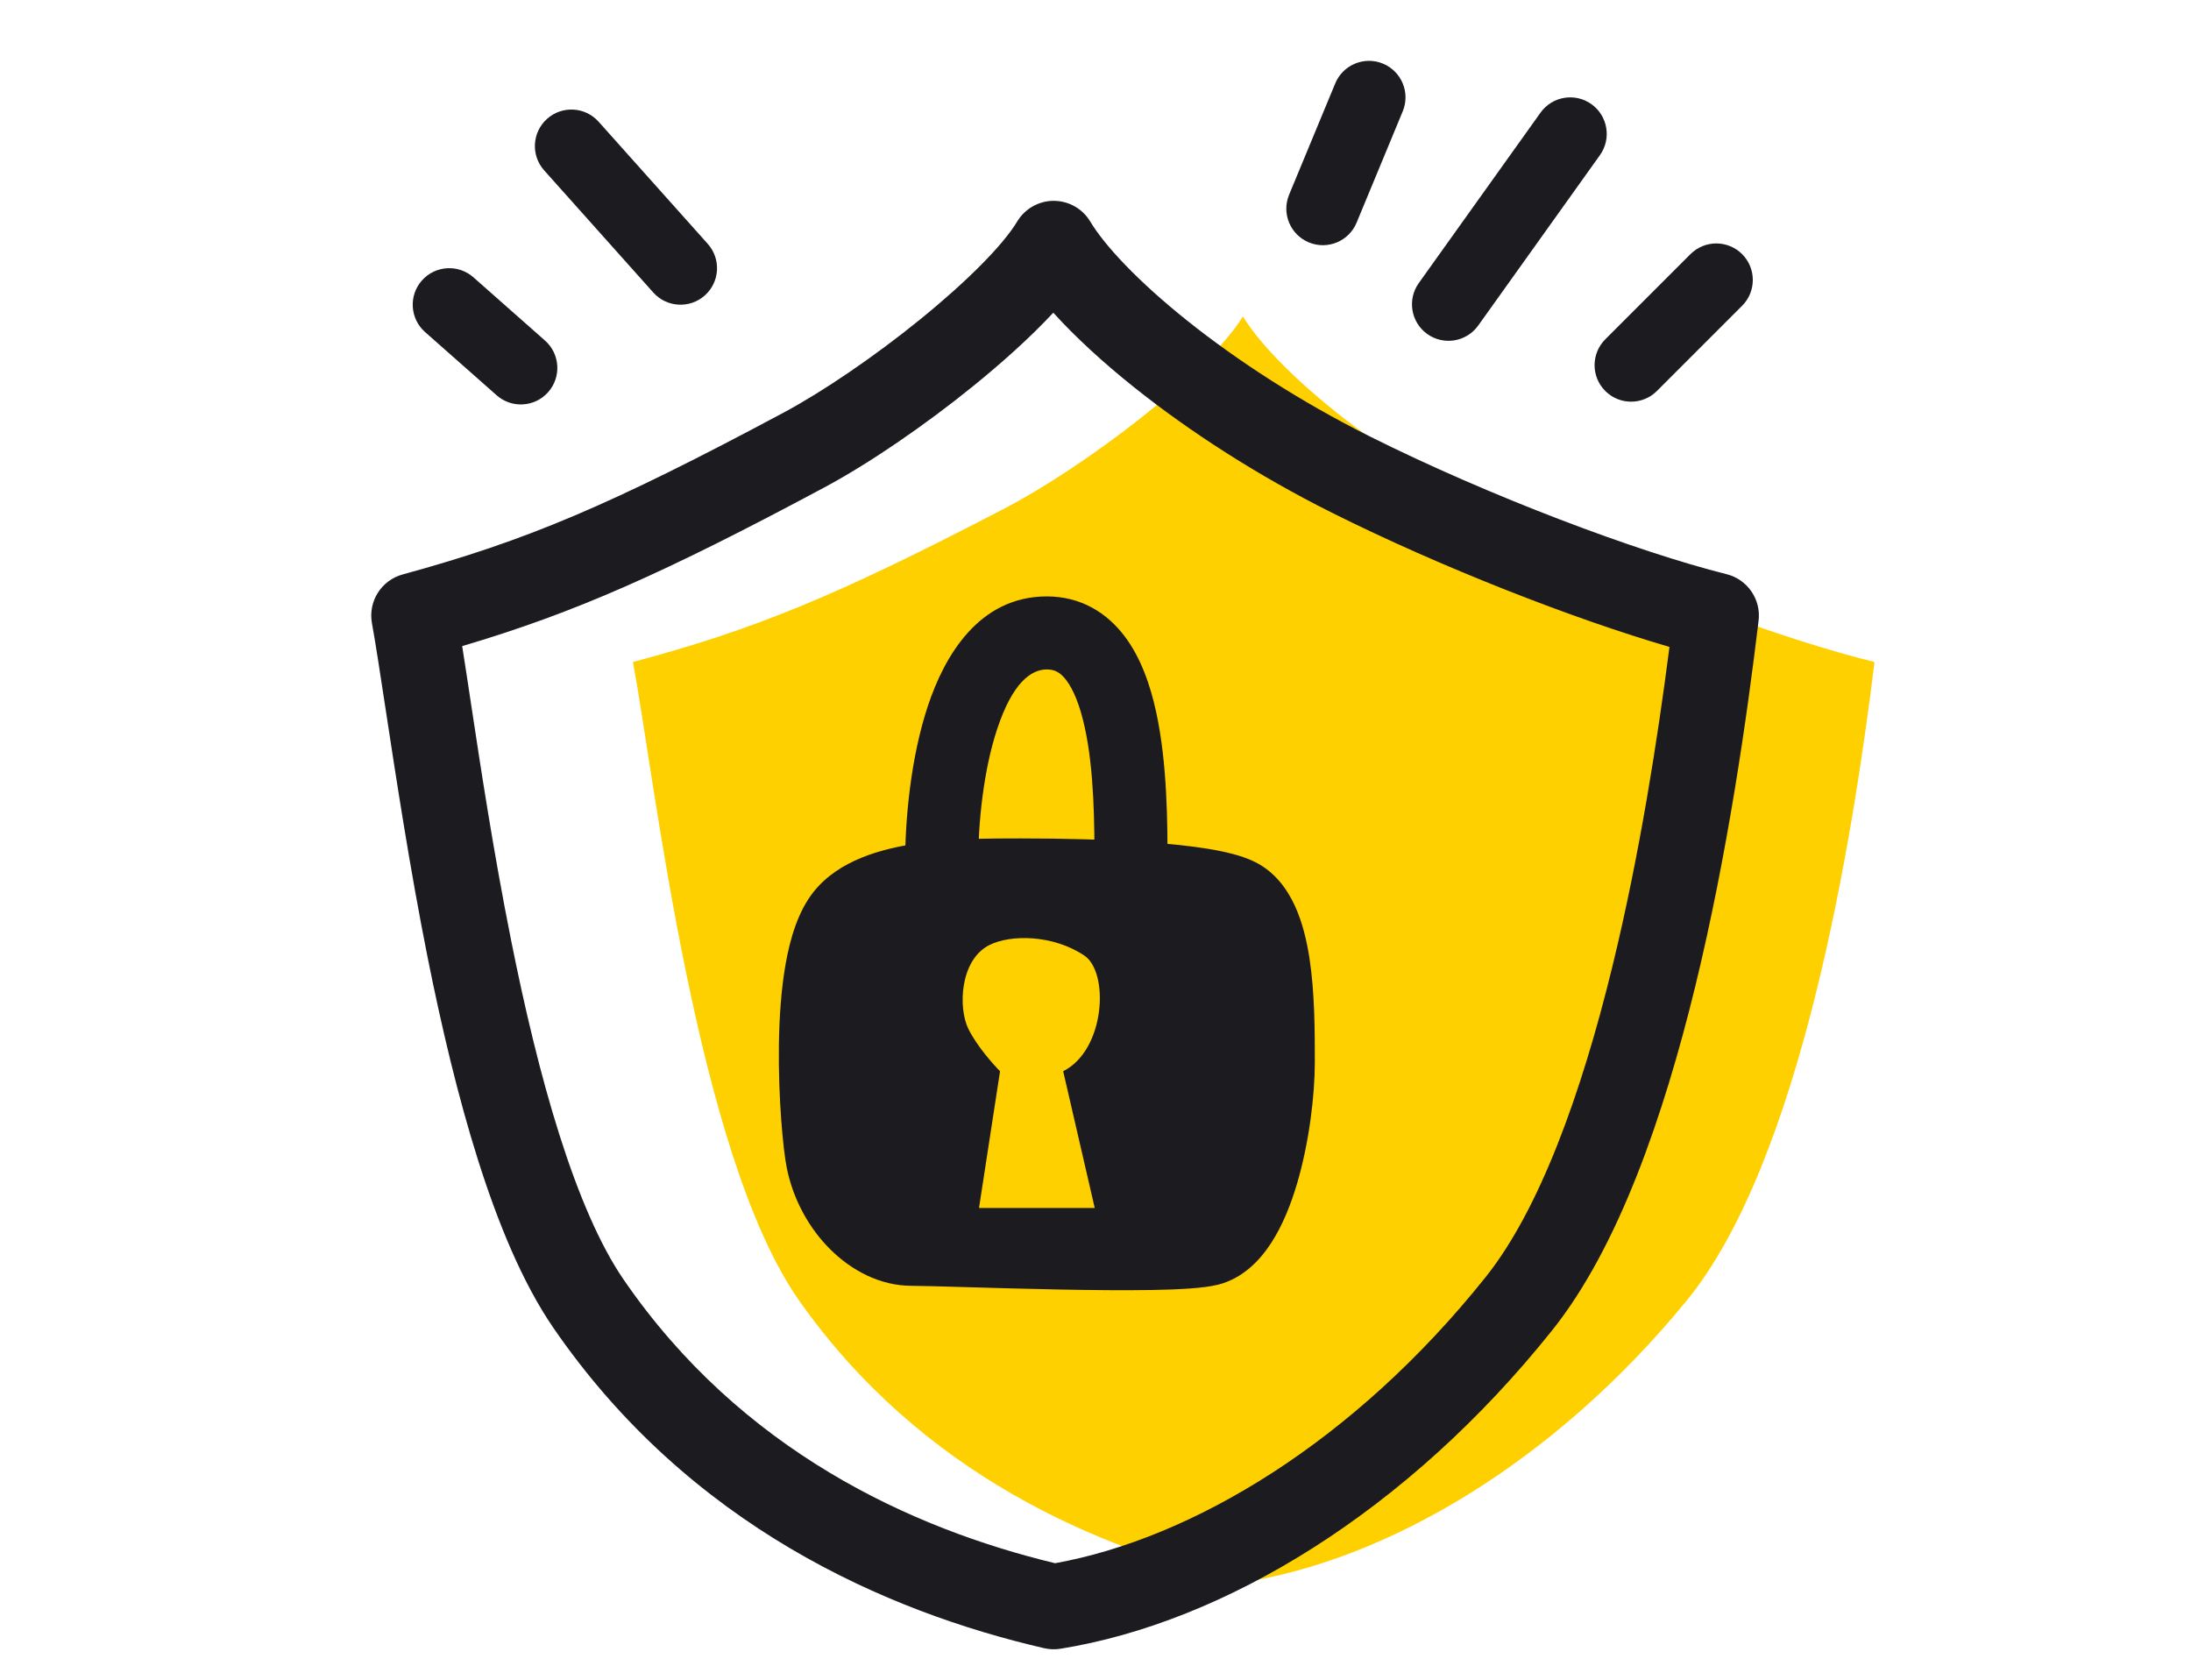
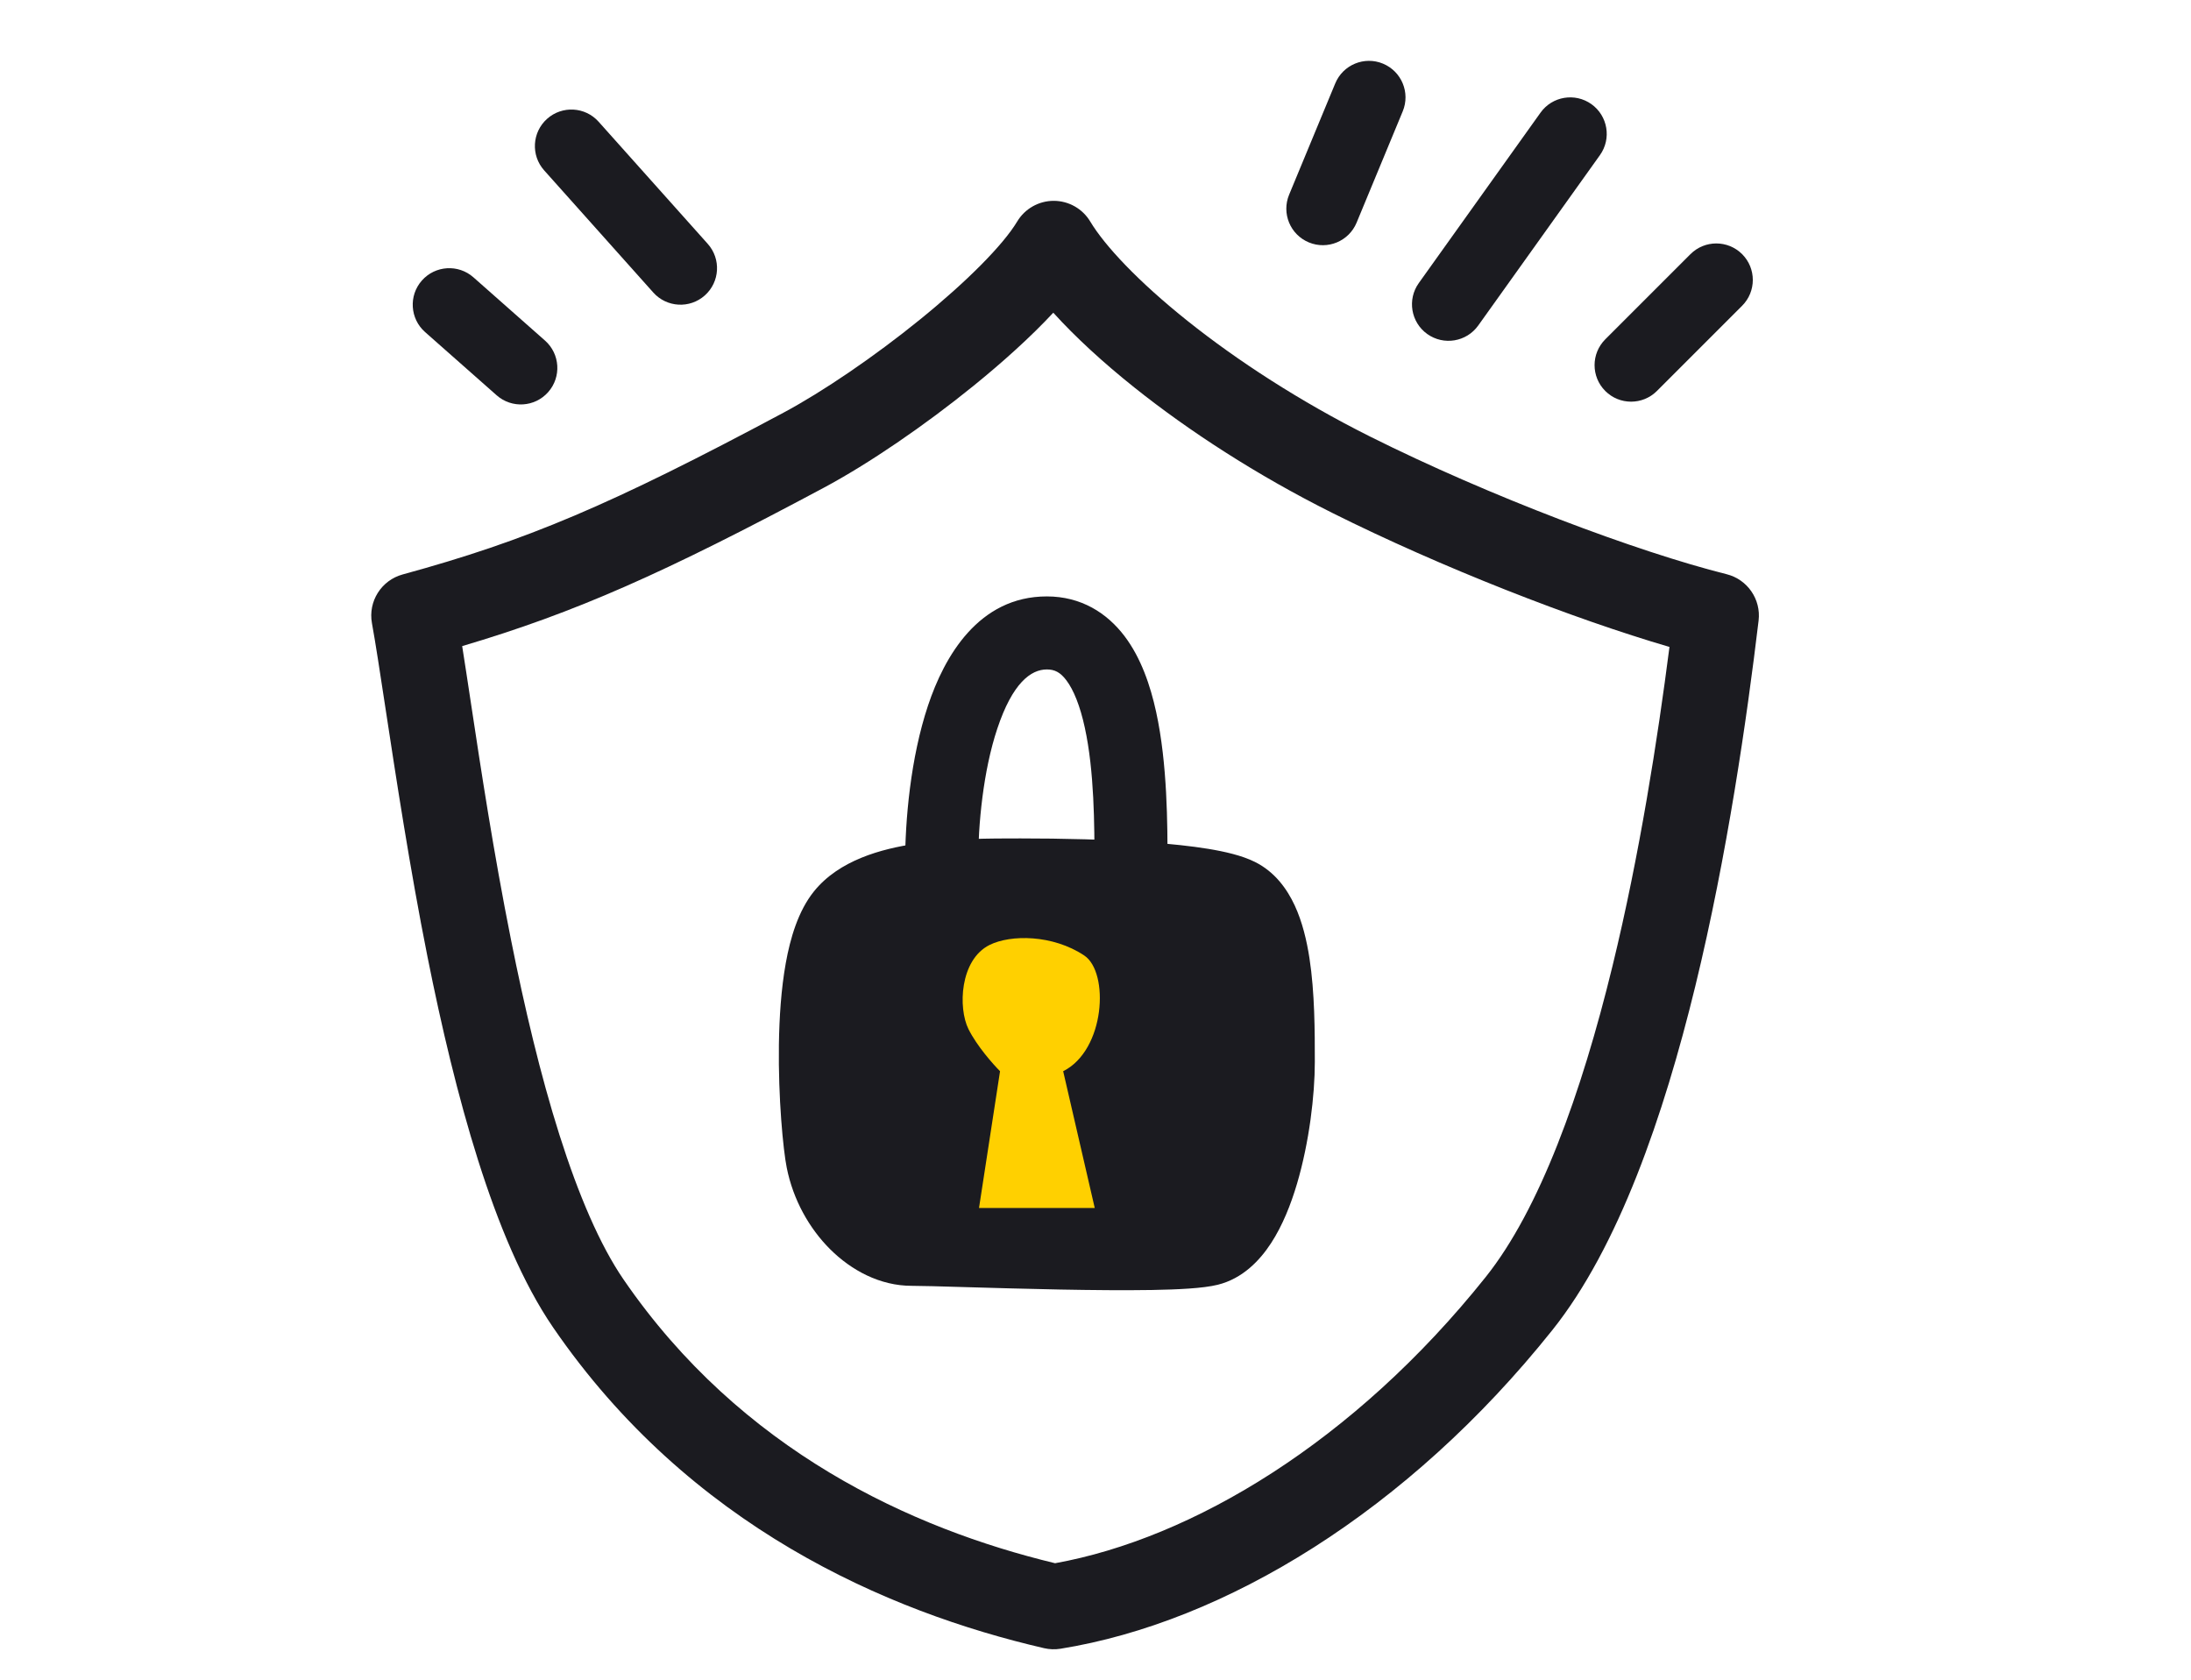
<svg xmlns="http://www.w3.org/2000/svg" width="90" height="69" viewBox="0 0 90 69" fill="none">
-   <path d="M41.252 20.893C34.419 24.451 31.011 25.86 26 27.194C26.911 32.086 28.6 47.425 32.833 53.436C37.844 60.552 45.133 63.666 51.055 65C56.981 64.071 63.81 60.107 69.277 53.436C73.97 47.708 76.089 34.607 77 27.194C73.356 26.304 67.467 24.143 62.701 21.821C56.981 19.036 52.485 15.321 51.055 13C49.625 15.321 44.589 19.155 41.252 20.893Z" fill="#FFD000" />
  <path d="M34.602 37.559C35.904 35.941 39.486 35.941 41.928 35.941C45.183 35.941 49.579 36.102 50.881 36.75C52.509 37.56 52.509 41.202 52.509 43.63C52.509 46.059 51.673 50.82 49.66 51.32C48.032 51.725 39.079 51.32 37.451 51.32C35.823 51.32 34.195 49.701 33.788 47.678C33.549 46.487 32.974 39.583 34.602 37.559Z" fill="#1B1B20" />
  <path fill-rule="evenodd" clip-rule="evenodd" d="M41.883 34.441L41.928 34.441C43.574 34.441 45.527 34.481 47.246 34.606C48.104 34.669 48.926 34.754 49.634 34.87C50.301 34.98 51.01 35.139 51.549 35.407C52.37 35.815 52.872 36.524 53.183 37.194C53.495 37.866 53.675 38.627 53.788 39.354C54.009 40.784 54.009 42.396 54.009 43.581V43.63C54.009 44.975 53.783 46.917 53.278 48.624C53.026 49.476 52.682 50.346 52.211 51.068C51.753 51.771 51.051 52.52 50.022 52.776C49.417 52.926 48.368 52.972 47.321 52.991C46.199 53.01 44.855 52.997 43.527 52.972C42.121 52.945 40.757 52.905 39.657 52.873C38.634 52.843 37.839 52.82 37.451 52.82C36.139 52.82 34.965 52.177 34.104 51.321C33.234 50.456 32.58 49.279 32.318 47.973C32.17 47.24 31.964 45.102 31.995 42.91C32.011 41.801 32.087 40.622 32.278 39.561C32.46 38.551 32.782 37.429 33.433 36.619C34.469 35.332 36.209 34.868 37.617 34.659C39.091 34.441 40.688 34.441 41.883 34.441ZM38.058 37.627C36.74 37.822 36.038 38.168 35.771 38.5C35.608 38.702 35.391 39.202 35.231 40.093C35.079 40.932 35.009 41.933 34.995 42.952C34.966 45.015 35.167 46.925 35.259 47.382C35.403 48.1 35.767 48.744 36.219 49.194C36.682 49.654 37.136 49.82 37.451 49.82C37.858 49.82 38.731 49.845 39.821 49.877C40.937 49.909 42.281 49.947 43.584 49.972C44.901 49.997 46.202 50.01 47.269 49.991C48.408 49.971 49.089 49.916 49.298 49.864L49.296 49.865C49.296 49.865 49.45 49.811 49.698 49.43C49.95 49.043 50.193 48.476 50.401 47.773C50.817 46.367 51.009 44.714 51.009 43.63C51.009 42.391 51.006 40.993 50.823 39.812C50.732 39.224 50.608 38.771 50.462 38.457C50.391 38.304 50.327 38.21 50.279 38.155C50.257 38.128 50.239 38.112 50.229 38.104C50.219 38.096 50.213 38.093 50.213 38.093C50.101 38.038 49.772 37.933 49.147 37.831C48.562 37.734 47.838 37.658 47.028 37.599C45.41 37.481 43.537 37.441 41.928 37.441C40.686 37.441 39.293 37.444 38.058 37.627Z" fill="#1B1B20" />
  <path fill-rule="evenodd" clip-rule="evenodd" d="M40.966 29.932C40.387 31.666 40.178 33.866 40.178 35.508L37.178 35.508C37.178 33.693 37.401 31.139 38.12 28.983C38.789 26.974 40.193 24.5 43 24.5C44.411 24.5 45.475 25.182 46.196 26.136C46.872 27.031 47.256 28.166 47.491 29.246C47.958 31.386 47.958 33.893 47.958 35.45L47.958 35.508L44.958 35.508C44.958 33.891 44.952 31.68 44.56 29.886C44.364 28.985 44.099 28.337 43.802 27.944C43.55 27.611 43.319 27.5 43 27.5C42.349 27.5 41.592 28.052 40.966 29.932Z" fill="#1B1B20" />
  <path fill-rule="evenodd" clip-rule="evenodd" d="M43.283 8.25C43.898 8.25 44.468 8.573 44.784 9.1C45.375 10.085 46.739 11.555 48.795 13.194C50.816 14.805 53.392 16.489 56.283 17.935C61.194 20.39 67.251 22.667 70.926 23.588C71.78 23.802 72.343 24.619 72.238 25.494C71.757 29.514 70.952 35.116 69.638 40.511C68.34 45.836 66.484 51.233 63.766 54.638C57.823 62.084 50.298 66.644 43.561 67.728C43.338 67.764 43.11 67.756 42.889 67.705C36.421 66.209 28.314 62.684 22.725 54.536C21.472 52.709 20.466 50.272 19.641 47.669C18.809 45.044 18.127 42.139 17.561 39.307C16.834 35.663 16.264 31.914 15.834 29.092C15.612 27.632 15.427 26.419 15.278 25.598C15.116 24.705 15.664 23.837 16.539 23.598C21.624 22.208 25.072 20.754 32.175 16.957C33.803 16.086 35.906 14.655 37.789 13.127C39.721 11.56 41.203 10.066 41.783 9.1C42.099 8.573 42.669 8.25 43.283 8.25ZM39.994 15.845C37.986 17.474 35.697 19.043 33.825 20.043C27.288 23.538 23.635 25.165 18.985 26.541C19.096 27.239 19.213 28.014 19.34 28.853C19.753 31.585 20.269 34.992 20.994 38.622C21.546 41.387 22.199 44.155 22.978 46.612C23.764 49.091 24.645 51.147 25.611 52.556C30.443 59.601 37.451 62.796 43.34 64.215C48.967 63.2 55.612 59.243 61.031 52.455C63.236 49.691 64.954 44.949 66.237 39.682C67.351 35.112 68.092 30.352 68.577 26.575C64.634 25.424 59.206 23.309 54.718 21.065C51.609 19.511 48.826 17.695 46.613 15.931C45.315 14.896 44.171 13.845 43.266 12.845C42.329 13.853 41.171 14.89 39.994 15.845Z" fill="#1B1B20" />
  <path fill-rule="evenodd" clip-rule="evenodd" d="M65.372 4.279C66.046 4.761 66.202 5.698 65.721 6.372L60.721 13.372C60.239 14.046 59.303 14.202 58.628 13.721C57.954 13.239 57.798 12.302 58.28 11.628L63.28 4.628C63.761 3.954 64.698 3.798 65.372 4.279Z" fill="#1B1B20" />
  <path fill-rule="evenodd" clip-rule="evenodd" d="M71.561 10.439C72.147 11.025 72.147 11.975 71.561 12.561L68.061 16.061C67.475 16.646 66.525 16.646 65.94 16.061C65.354 15.475 65.354 14.525 65.94 13.939L69.44 10.439C70.025 9.854 70.975 9.854 71.561 10.439Z" fill="#1B1B20" />
  <path fill-rule="evenodd" clip-rule="evenodd" d="M56.808 2.614C57.574 2.932 57.937 3.809 57.62 4.574L55.725 9.147C55.407 9.912 54.53 10.275 53.765 9.958C52.999 9.641 52.636 8.764 52.953 7.998L54.848 3.426C55.166 2.66 56.043 2.297 56.808 2.614Z" fill="#1B1B20" />
  <path fill-rule="evenodd" clip-rule="evenodd" d="M22.473 4.881C23.09 4.33 24.039 4.383 24.59 5.001L29.072 10.017C29.624 10.635 29.571 11.583 28.953 12.135C28.335 12.687 27.387 12.634 26.835 12.016L22.353 6.999C21.801 6.382 21.855 5.433 22.473 4.881Z" fill="#1B1B20" />
  <path fill-rule="evenodd" clip-rule="evenodd" d="M17.329 11.524C17.878 10.903 18.826 10.844 19.447 11.392L22.387 13.99C23.008 14.538 23.067 15.486 22.518 16.107C21.97 16.728 21.022 16.787 20.401 16.238L17.461 13.641C16.84 13.092 16.781 12.144 17.329 11.524Z" fill="#1B1B20" />
  <path d="M40.215 49.623L41.079 44.004C40.791 43.716 40.128 42.967 39.783 42.276C39.35 41.411 39.425 39.429 40.647 38.818C41.511 38.386 43.24 38.386 44.537 39.25C45.574 39.941 45.401 43.14 43.672 44.004L44.969 49.623H40.215Z" fill="#FFD000" />
</svg>